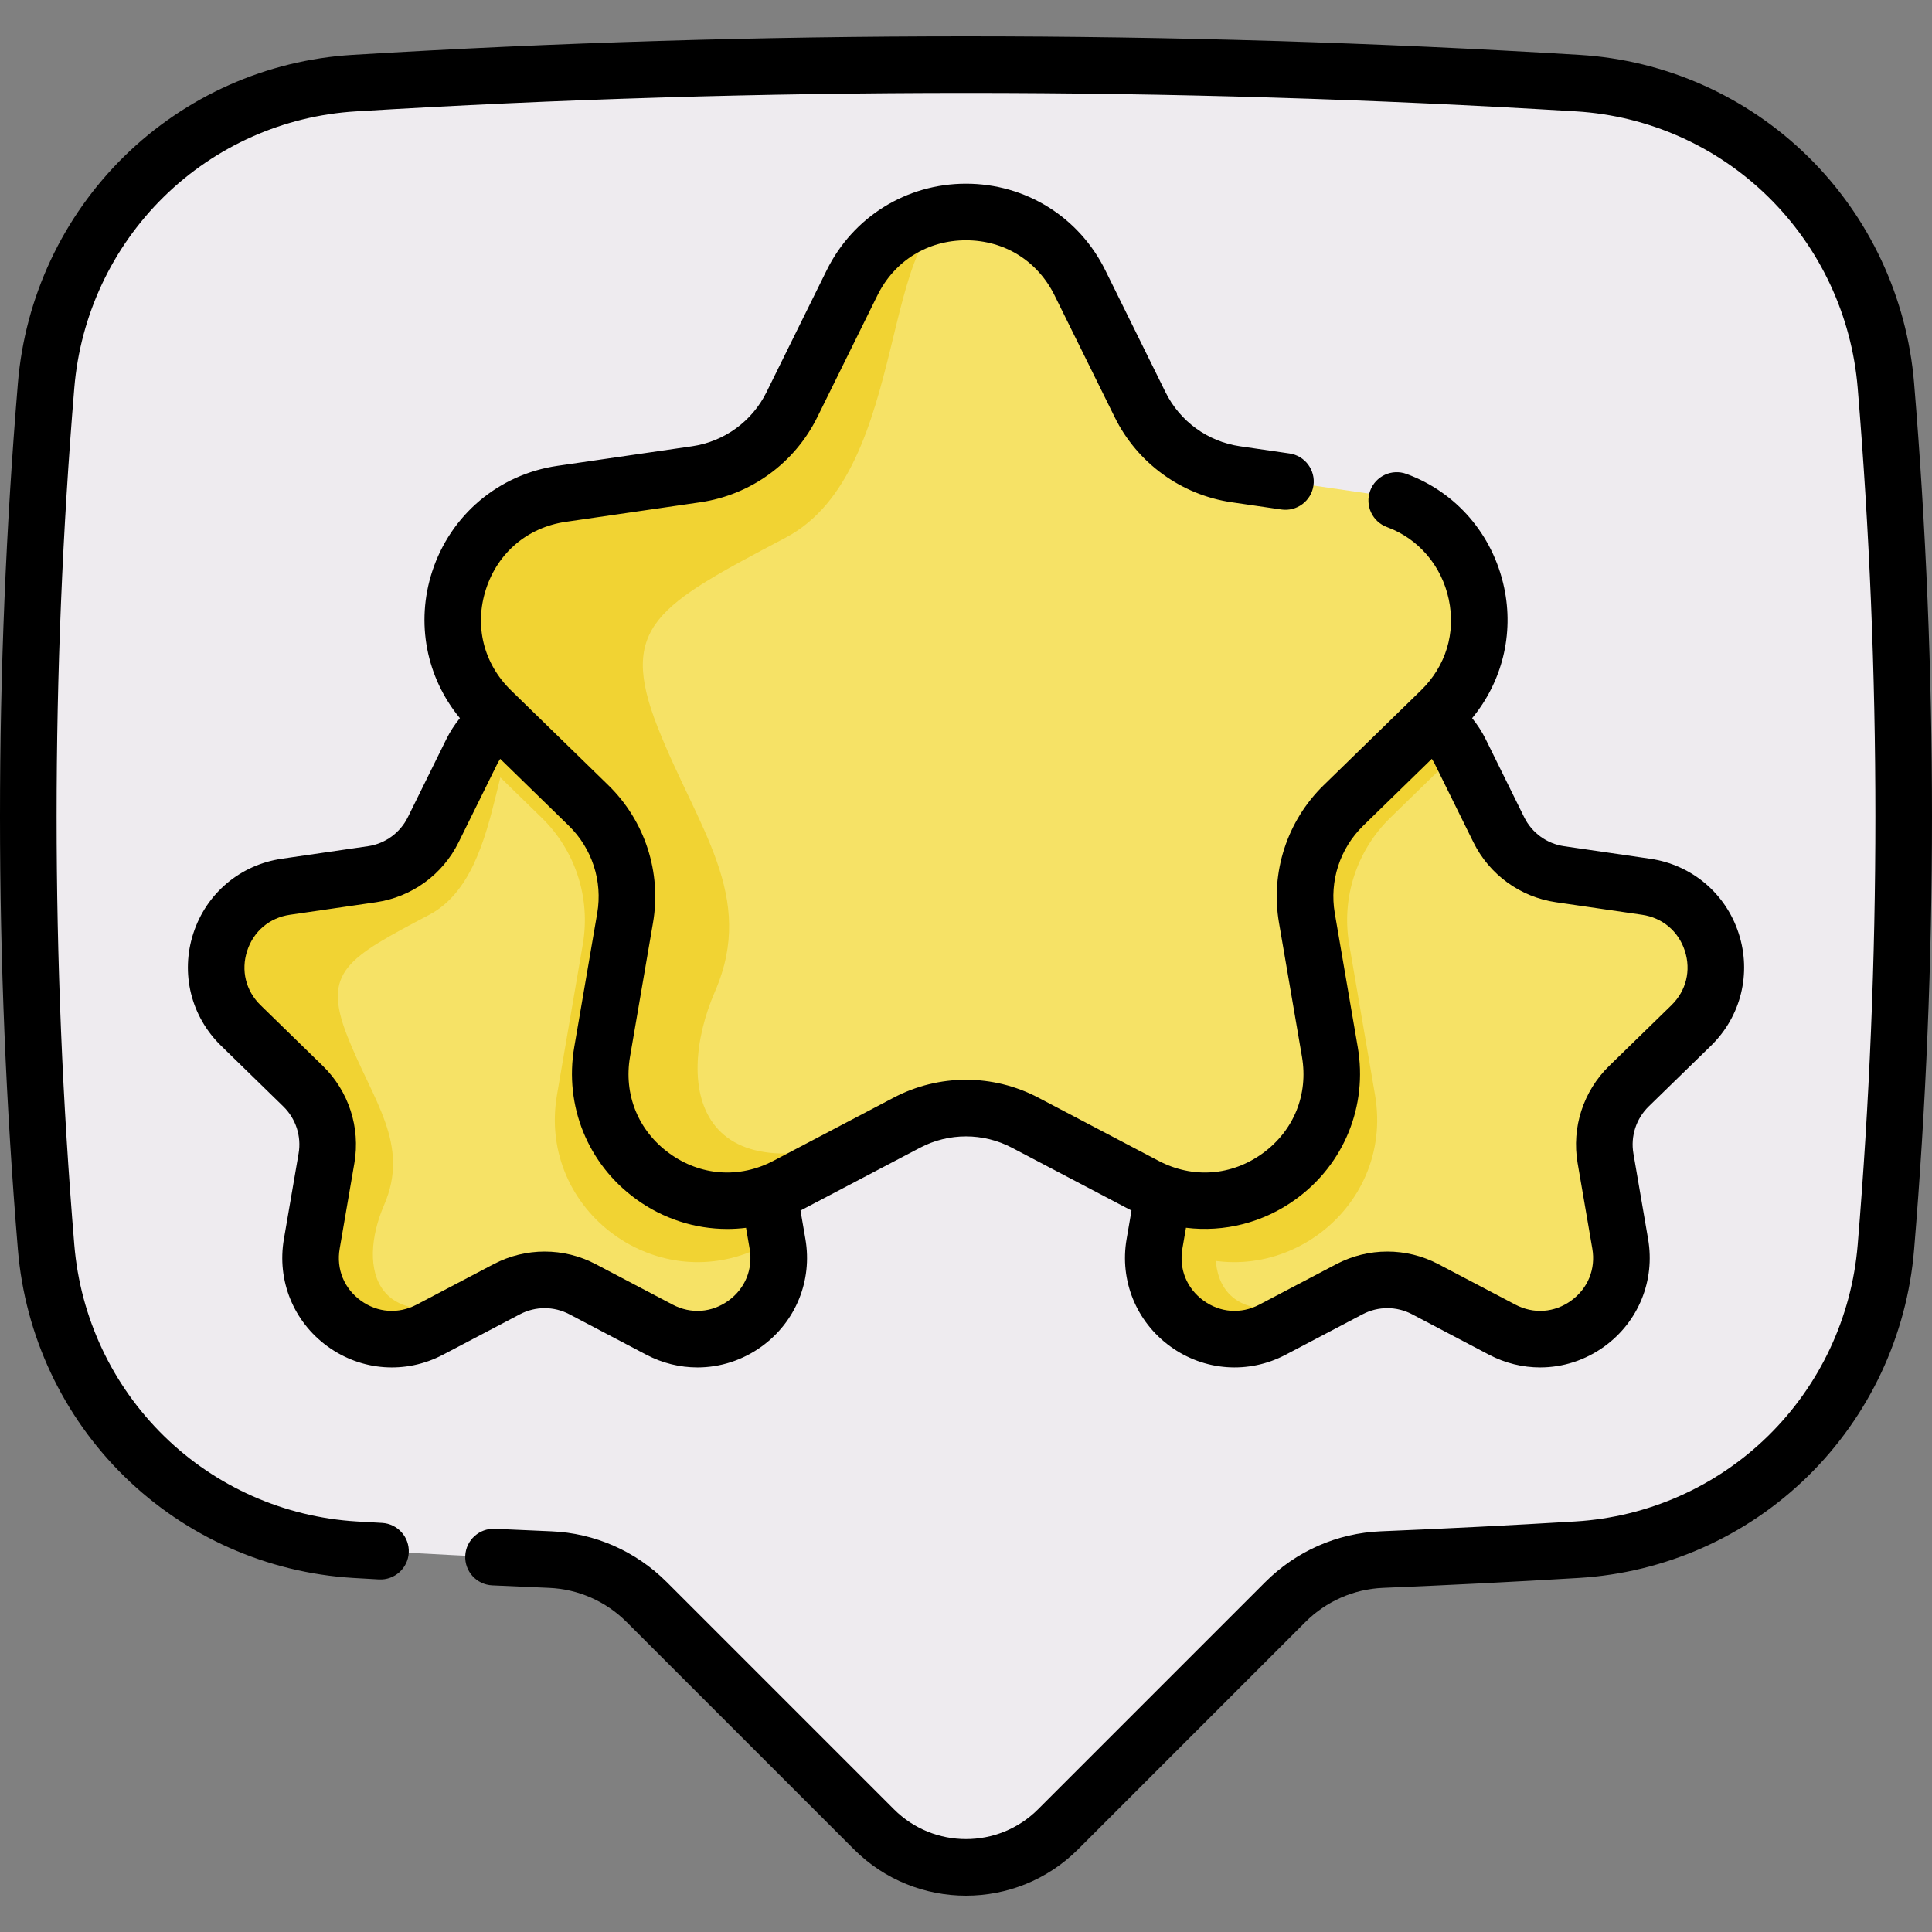
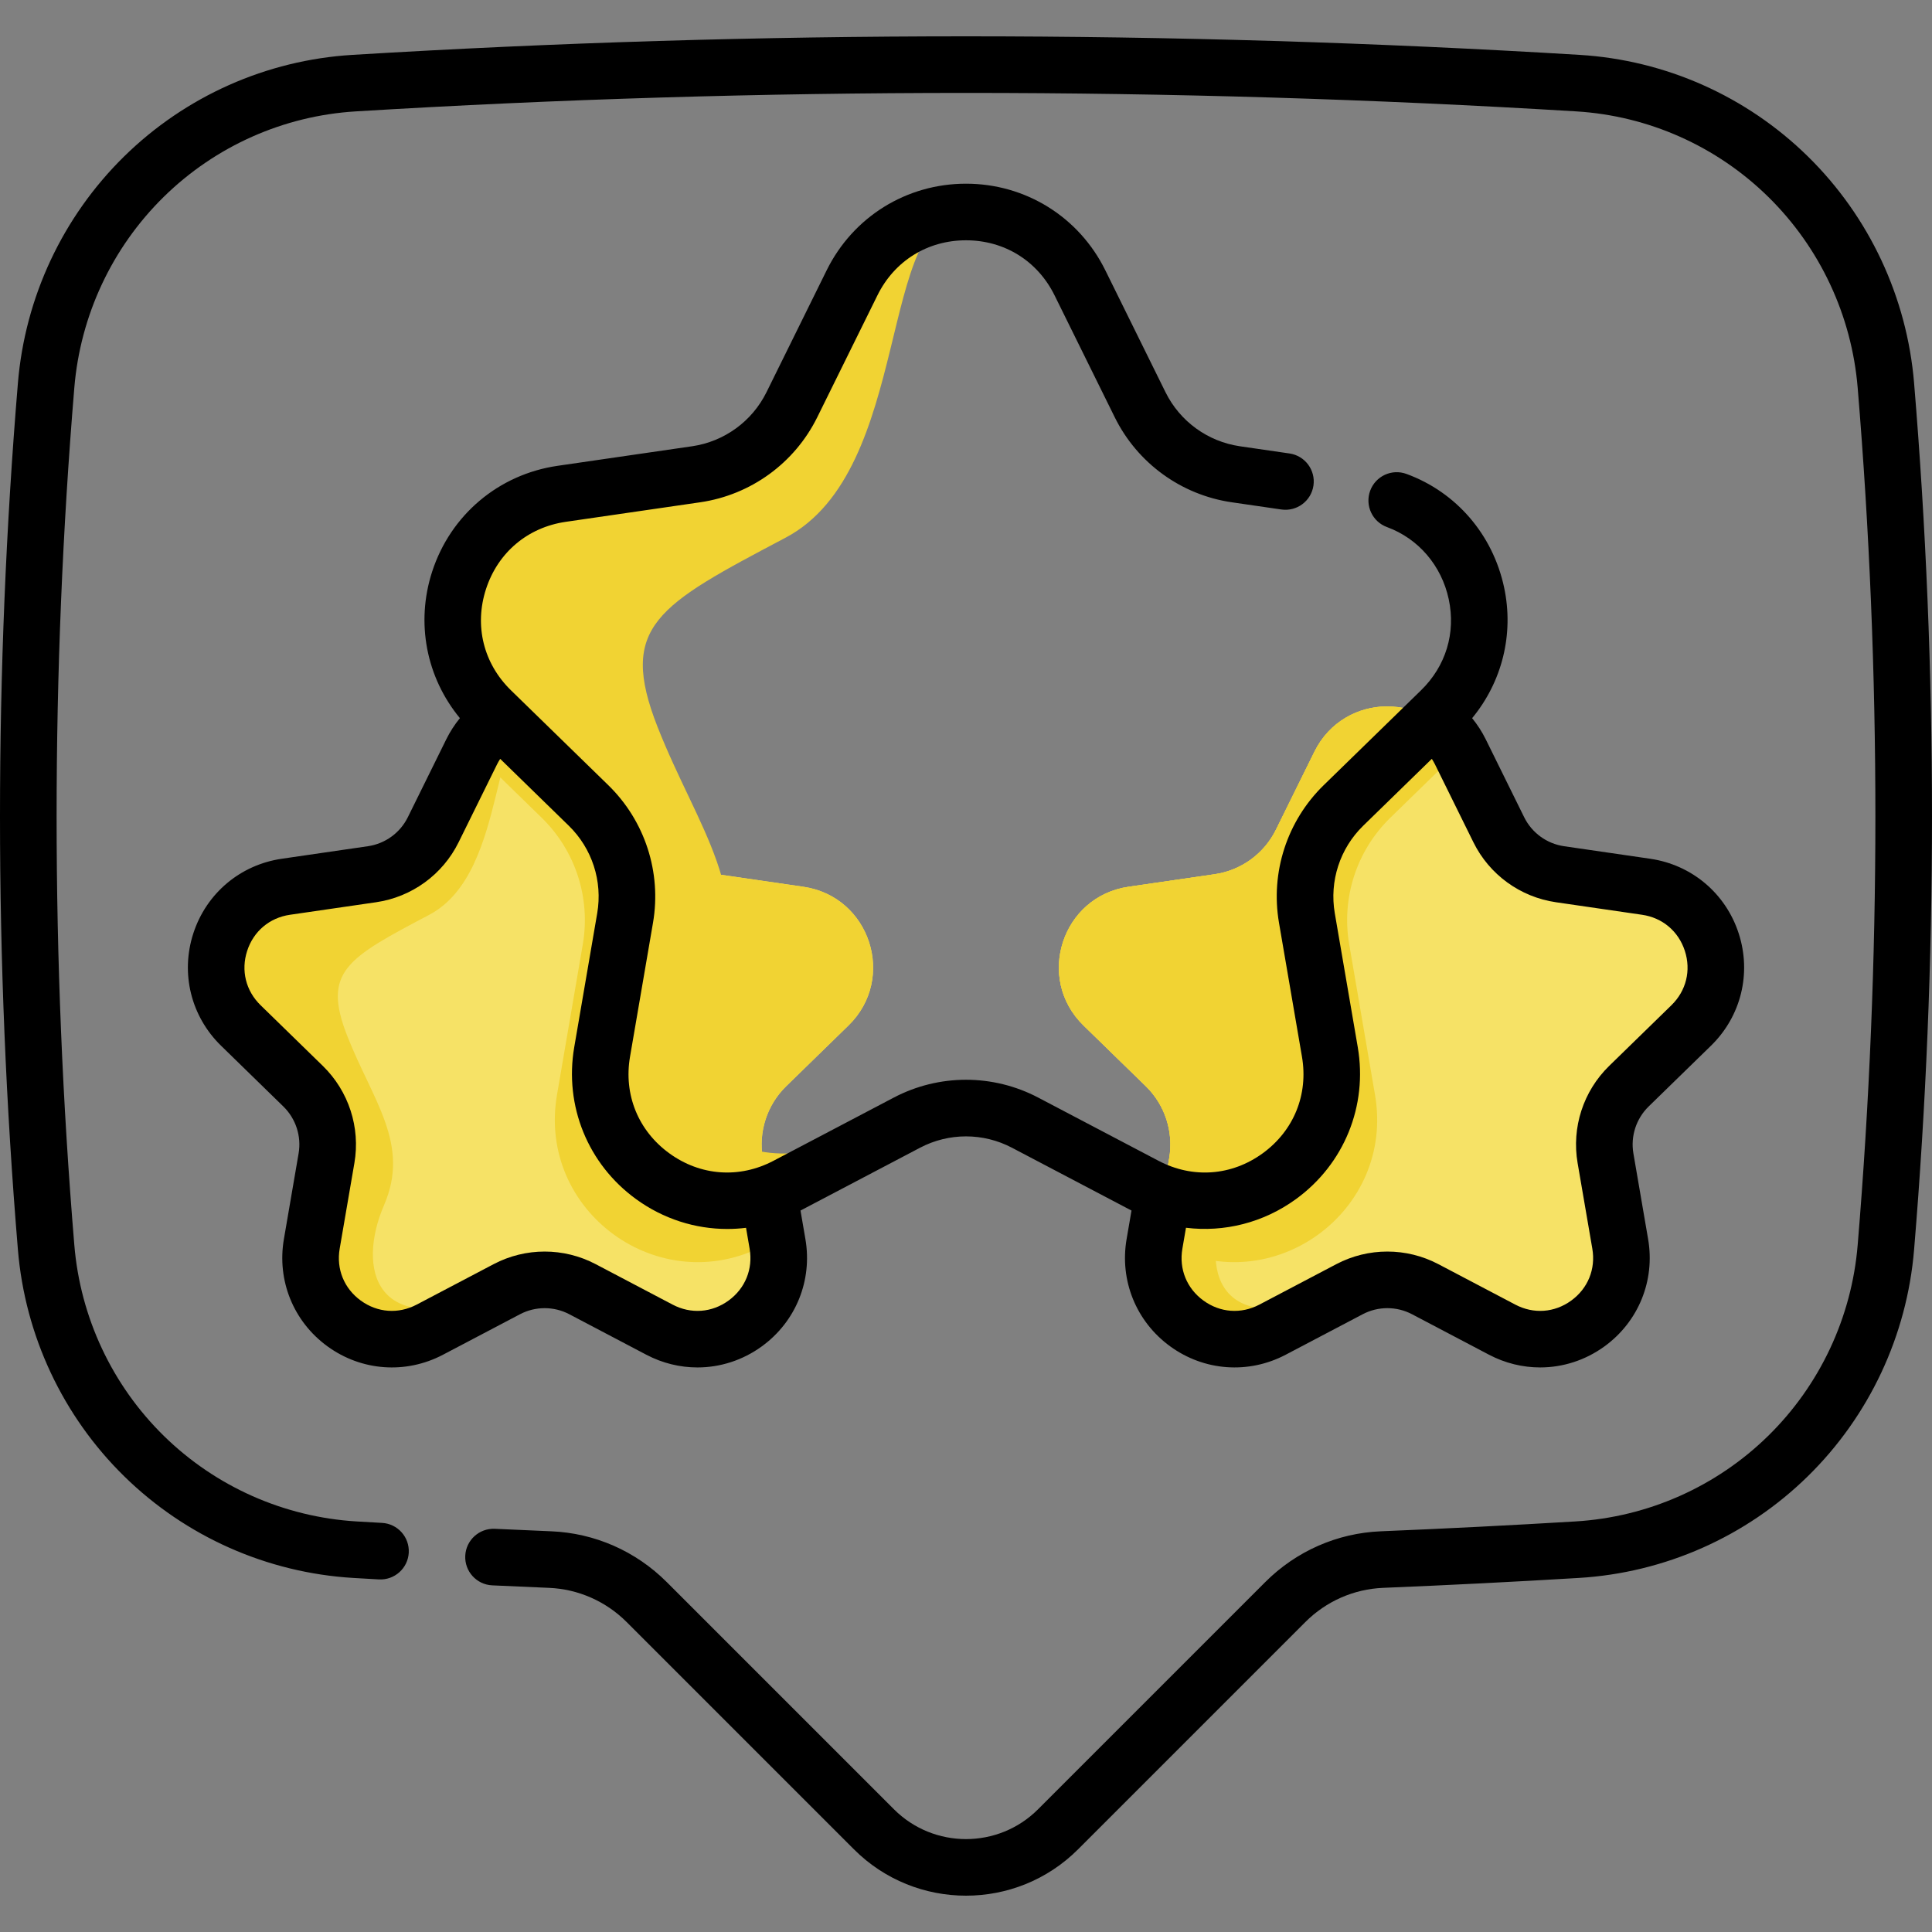
<svg xmlns="http://www.w3.org/2000/svg" id="Capa_1" enable-background="new 0 0 511.957 511.957" height="512" viewBox="0 0 511.957 511.957" width="512">
  <rect x="0" y="0" width="511.957" height="511.957" fill="#808080" stroke="none" />
  <g>
    <g>
-       <path d="m418.122 22.026c-108.096-6.563-216.192-6.563-324.288 0-43.356 2.632-78.027 36.823-81.618 80.11-6.316 76.129-6.317 152.258-.001 228.388 3.597 43.363 38.384 77.506 81.818 80.126 17.241 1.04 34.481 1.913 51.722 2.623 9.651.397 18.792 4.438 25.622 11.268l60.211 60.21c13.471 13.471 35.313 13.471 48.784 0l60.211-60.21c6.83-6.83 15.971-10.87 25.622-11.268 17.24-.709 34.481-1.583 51.721-2.623 43.433-2.62 78.22-36.762 81.818-80.125 6.315-76.129 6.315-152.259-.002-228.388-3.593-43.288-38.264-77.479-81.62-80.111z" fill="#eeebef" />
      <g>
        <path d="m224.839 271.74-16.505 16.093c-5.076 4.954-7.399 12.086-6.201 19.08l3.675 21.387.227 1.328c3.019 17.606-15.461 31.036-31.279 22.722l-20.399-10.726c-6.282-3.303-13.777-3.303-20.059 0l-20.399 10.726c-15.817 8.313-34.298-5.116-31.279-22.722l3.902-22.714c1.198-6.994-1.125-14.126-6.201-19.08l-16.506-16.094c-12.79-12.466-5.731-34.193 11.94-36.759l22.811-3.319c7.018-1.02 13.089-5.424 16.23-11.786l10.199-20.674c.065-.13.13-.259.202-.389 4.007-7.747 11.56-11.624 19.128-11.624 7.69 0 15.372 4.007 19.33 12.013l10.2 20.674c3.141 6.363 9.212 10.766 16.23 11.786l22.811 3.319c17.674 2.566 24.733 24.293 11.943 36.759z" fill="#f6e266" />
        <path d="m224.839 271.74-16.505 16.093c-5.076 4.954-7.399 12.086-6.201 19.08l3.675 21.387-3.278 1.724c-27.782 14.603-60.242-8.977-54.932-39.908l6.84-39.9c2.113-12.288-1.967-24.819-10.896-33.521l-18.343-17.882c4.007-7.747 11.56-11.624 19.128-11.624 7.69 0 15.372 4.007 19.33 12.013l10.2 20.674c3.141 6.363 9.212 10.766 16.23 11.786l22.811 3.319c17.672 2.566 24.731 24.293 11.941 36.759z" fill="#f1d333" />
        <path d="m92.03 274.539c6.75 17.158 16.759 28.632 9.729 44.831-7.03 16.204-3.476 37.486 32.538 22.255l-20.401 10.723c-15.816 8.315-34.295-5.113-31.274-22.721l3.896-22.716c1.202-6.994-1.119-14.127-6.201-19.08l-16.505-16.09c-12.791-12.469-5.73-34.191 11.946-36.76l22.809-3.315c7.02-1.021 13.091-5.429 16.23-11.791l10.2-20.67c3.953-8.009 11.64-12.013 19.328-12.013-15.168 0-8.864 43.744-30.58 55.218-21.715 11.48-28.465 14.971-21.715 32.129z" fill="#f1d333" />
        <path d="m448.144 271.74-16.505 16.093c-5.076 4.954-7.399 12.086-6.201 19.08l3.902 22.714c3.019 17.606-15.461 31.036-31.279 22.722l-20.399-10.726c-6.282-3.303-13.777-3.303-20.059 0l-20.399 10.726c-15.817 8.313-34.298-5.116-31.279-22.722l.227-1.328 3.675-21.387c1.198-6.994-1.125-14.126-6.201-19.08l-16.505-16.093c-12.79-12.466-5.731-34.193 11.94-36.759l22.811-3.319c7.018-1.02 13.089-5.424 16.23-11.786l10.2-20.674c3.958-8.006 11.64-12.013 19.33-12.013 7.569 0 15.121 3.877 19.128 11.624.073.13.138.259.202.389l10.199 20.674c3.141 6.363 9.212 10.766 16.23 11.786l22.811 3.319c17.673 2.567 24.732 24.294 11.942 36.76z" fill="#f6e266" />
        <path d="m368.418 216.695c-8.929 8.702-13.008 21.233-10.896 33.521l6.84 39.9c5.31 30.931-27.15 54.511-54.932 39.908l-3.278-1.724 3.675-21.387c1.198-6.994-1.125-14.126-6.201-19.08l-16.505-16.093c-12.79-12.466-5.731-34.193 11.94-36.759l22.811-3.319c7.018-1.02 13.089-5.424 16.23-11.786l10.2-20.674c3.958-8.006 11.64-12.013 19.33-12.013 7.569 0 15.121 3.877 19.128 11.624z" fill="#f1d333" />
        <path d="m315.336 274.539c6.75 17.158 16.759 28.632 9.729 44.831-7.03 16.204-3.476 37.486 32.538 22.255l-20.401 10.723c-15.816 8.315-34.295-5.113-31.274-22.721l3.896-22.716c1.202-6.994-1.119-14.127-6.201-19.08l-16.505-16.09c-12.791-12.469-5.73-34.191 11.946-36.76l22.809-3.315c7.02-1.021 13.091-5.429 16.23-11.791l10.2-20.67c3.953-8.009 11.64-12.013 19.328-12.013-15.168 0-8.864 43.744-30.58 55.218-21.715 11.48-28.465 14.971-21.715 32.129z" fill="#f1d333" />
-         <path d="m381.79 188.298-25.79 25.143c-7.941 7.739-11.568 18.885-9.69 29.813l6.087 35.496c4.719 27.514-24.155 48.496-48.869 35.504l-31.878-16.756c-9.811-5.165-21.532-5.165-31.343 0l-31.878 16.756c-24.714 12.992-53.588-7.99-48.869-35.504l6.087-35.496c1.878-10.928-1.748-22.075-9.69-29.813l-25.79-25.143c-19.986-19.484-8.953-53.426 18.667-57.441l35.642-5.181c10.969-1.595 20.456-8.483 25.361-18.424l15.939-32.299c6.176-12.515 18.189-18.772 30.202-18.772s24.026 6.257 30.202 18.772l15.939 32.299c4.906 9.94 14.393 16.829 25.361 18.424l35.642 5.181c27.621 4.015 38.654 37.957 18.668 57.441z" fill="#f6e266" />
        <path d="m174.262 192.669c10.548 26.81 26.187 44.74 15.202 70.053-10.985 25.321-5.432 58.575 50.844 34.776l-31.878 16.756c-24.714 12.992-53.588-7.99-48.869-35.504l6.087-35.496c1.878-10.928-1.748-22.075-9.69-29.813l-25.79-25.143c-19.986-19.484-8.953-53.426 18.667-57.441l35.642-5.181c10.969-1.595 20.456-8.483 25.361-18.424l15.939-32.299c6.176-12.515 18.189-18.772 30.202-18.772-23.702 0-13.85 68.353-47.784 86.283-33.933 17.939-44.481 23.395-33.933 50.205z" fill="#f1d333" />
      </g>
    </g>
    <g>
      <path d="m507.213 101.519c-1.887-22.748-11.871-44.067-28.113-60.032-16.273-15.995-37.77-25.564-60.526-26.945-107.89-6.557-217.301-6.557-325.188 0-22.758 1.381-44.254 10.95-60.527 26.945-16.244 15.966-26.228 37.285-28.115 60.031-6.325 76.188-6.325 153.443 0 229.619 1.886 22.778 11.896 44.117 28.19 60.084 16.306 15.98 37.842 25.538 60.632 26.913 2.292.142 4.574.272 6.865.394 4.122.212 7.667-2.957 7.886-7.093s-2.956-7.667-7.093-7.886c-2.248-.119-4.485-.248-6.744-.387-19.193-1.158-37.322-9.203-51.048-22.654-13.72-13.446-22.151-31.419-23.739-50.61-6.257-75.354-6.257-151.775 0-227.14 1.589-19.167 9.999-37.127 23.679-50.573 13.692-13.458 31.776-21.509 50.922-22.67 107.286-6.521 216.084-6.521 323.37 0 19.145 1.161 37.229 9.212 50.921 22.67 13.68 13.446 22.09 31.407 23.679 50.574 6.257 75.364 6.257 151.785 0 227.141-1.588 19.189-10.02 37.162-23.739 50.608-13.726 13.451-31.854 21.496-51.047 22.654-16.93 1.021-34.286 1.9-51.59 2.613-11.539.479-22.411 5.259-30.613 13.46l-60.21 60.21c-10.523 10.524-27.648 10.524-38.172 0l-60.21-60.21c-8.202-8.202-19.074-12.982-30.608-13.46l-.198-.008c-4.909-.207-9.828-.414-14.737-.65-4.139-.192-7.652 2.993-7.852 7.13-.199 4.138 2.993 7.653 7.131 7.852 4.939.238 9.888.446 14.828.654l.202.009c7.769.322 15.094 3.546 20.627 9.08l60.21 60.21c8.187 8.187 18.94 12.28 29.693 12.28s21.507-4.093 29.693-12.28l60.21-60.21c5.533-5.533 12.858-8.758 20.625-9.08 17.396-.716 34.85-1.601 51.873-2.627 22.801-1.375 44.337-10.934 60.643-26.914 16.294-15.967 26.305-37.306 28.19-60.082 6.325-76.177 6.325-153.433 0-229.62z" />
      <path d="m75.227 328.359c-1.883 10.979 2.546 21.867 11.558 28.415 9.014 6.55 20.742 7.396 30.604 2.213l20.399-10.726c4.096-2.152 8.982-2.152 13.078 0l20.4 10.727c4.289 2.254 8.931 3.368 13.548 3.368 6.001 0 11.961-1.881 17.055-5.582 9.012-6.548 13.44-17.437 11.557-28.417l-1.302-7.578 31.676-16.643c7.628-4.012 16.732-4.011 24.36.001l31.675 16.643-1.301 7.578c-1.884 10.979 2.545 21.867 11.557 28.415 9.015 6.55 20.742 7.396 30.604 2.213l20.398-10.726c4.096-2.153 8.985-2.153 13.079 0l20.4 10.727c4.289 2.254 8.931 3.368 13.548 3.368 6.001 0 11.961-1.881 17.055-5.582 9.012-6.548 13.44-17.437 11.557-28.417l-3.9-22.711c-.781-4.558.731-9.21 4.043-12.443l16.506-16.091c7.977-7.775 10.792-19.186 7.35-29.781-3.443-10.595-12.432-18.171-23.453-19.771l-22.807-3.319c-4.579-.665-8.534-3.537-10.581-7.682l-10.199-20.674c-.991-2.009-2.206-3.872-3.593-5.577 7.952-9.64 11.118-22.276 8.474-34.646-2.992-13.993-12.664-25.236-25.872-30.075-3.894-1.428-8.197.573-9.622 4.461-1.425 3.889.572 8.198 4.462 9.623 8.338 3.056 14.456 10.207 16.363 19.128 1.908 8.923-.77 17.717-7.349 24.129l-25.79 25.14c-9.706 9.462-14.135 23.087-11.846 36.449l6.09 35.5c1.723 10.041-2.17 19.61-10.413 25.6s-18.552 6.738-27.577 1.993l-31.877-16.749c-11.997-6.312-26.324-6.313-38.319-.001l-31.882 16.75c-9.021 4.741-19.331 3.998-27.575-1.994-8.243-5.989-12.136-15.559-10.413-25.6l6.091-35.502c2.288-13.36-2.141-26.985-11.847-36.447l-25.79-25.14c-7.294-7.111-9.768-17.143-6.617-26.834 3.149-9.691 11.049-16.35 21.131-17.814l35.643-5.181c13.41-1.956 25-10.377 31.004-22.531l15.94-32.292c4.508-9.14 13.283-14.598 23.474-14.598s18.966 5.458 23.475 14.6l15.94 32.292c6.003 12.152 17.593 20.574 31.007 22.53l13.15 1.911c4.091.587 7.905-2.245 8.5-6.344.596-4.099-2.245-7.905-6.344-8.5l-13.146-1.91c-8.528-1.244-15.9-6.601-19.717-14.328l-15.938-32.288c-6.986-14.164-21.136-22.962-36.927-22.962s-29.94 8.799-36.926 22.96l-15.938 32.288c-3.817 7.729-11.189 13.086-19.715 14.33l-35.639 5.18c-15.622 2.269-28.358 13.005-33.239 28.021-4.406 13.557-1.562 28.044 7.346 38.844-1.389 1.707-2.604 3.571-3.596 5.582l-10.2 20.673c-2.047 4.146-6.002 7.019-10.584 7.684l-22.801 3.318c-11.024 1.6-20.013 9.176-23.456 19.771-3.442 10.595-.627 22.006 7.35 29.78l16.499 16.092c3.315 3.235 4.828 7.888 4.048 12.443zm268.184-10.608c12.772-9.281 19.049-24.711 16.379-40.271l-6.089-35.498c-1.455-8.495 1.361-17.158 7.532-23.173l18.181-17.723c.293.46.575.93.823 1.434l10.2 20.676c4.233 8.575 12.411 14.514 21.875 15.888l22.807 3.319c5.413.786 9.653 4.36 11.345 9.563 1.69 5.202.361 10.586-3.555 14.404l-16.51 16.096c-6.845 6.681-9.967 16.293-8.353 25.716l3.901 22.712c.924 5.391-1.166 10.53-5.592 13.746s-9.96 3.617-14.805 1.071l-20.399-10.726c-8.465-4.451-18.573-4.451-27.04 0l-20.397 10.725c-4.845 2.546-10.38 2.146-14.806-1.07s-6.516-8.354-5.592-13.744l.954-5.554c10.137 1.246 20.515-1.323 29.141-7.591zm-274.36-51.382c-3.916-3.816-5.245-9.201-3.555-14.403 1.691-5.202 5.932-8.777 11.348-9.563l22.801-3.318c9.467-1.375 17.645-7.314 21.878-15.89l10.201-20.675c.248-.502.53-.972.822-1.431l18.178 17.721c6.171 6.016 8.987 14.679 7.533 23.171l-6.09 35.5c-2.67 15.559 3.606 30.99 16.379 40.271 7.22 5.246 15.666 7.911 24.17 7.911 1.659 0 3.32-.104 4.975-.307l.952 5.539c.924 5.391-1.166 10.53-5.592 13.746s-9.96 3.617-14.805 1.071l-20.399-10.726c-8.465-4.451-18.574-4.451-27.039 0l-20.398 10.725c-4.845 2.546-10.38 2.146-14.806-1.07s-6.516-8.354-5.592-13.744l3.902-22.717c1.613-9.419-1.51-19.032-8.357-25.716z" />
    </g>
  </g>
</svg>